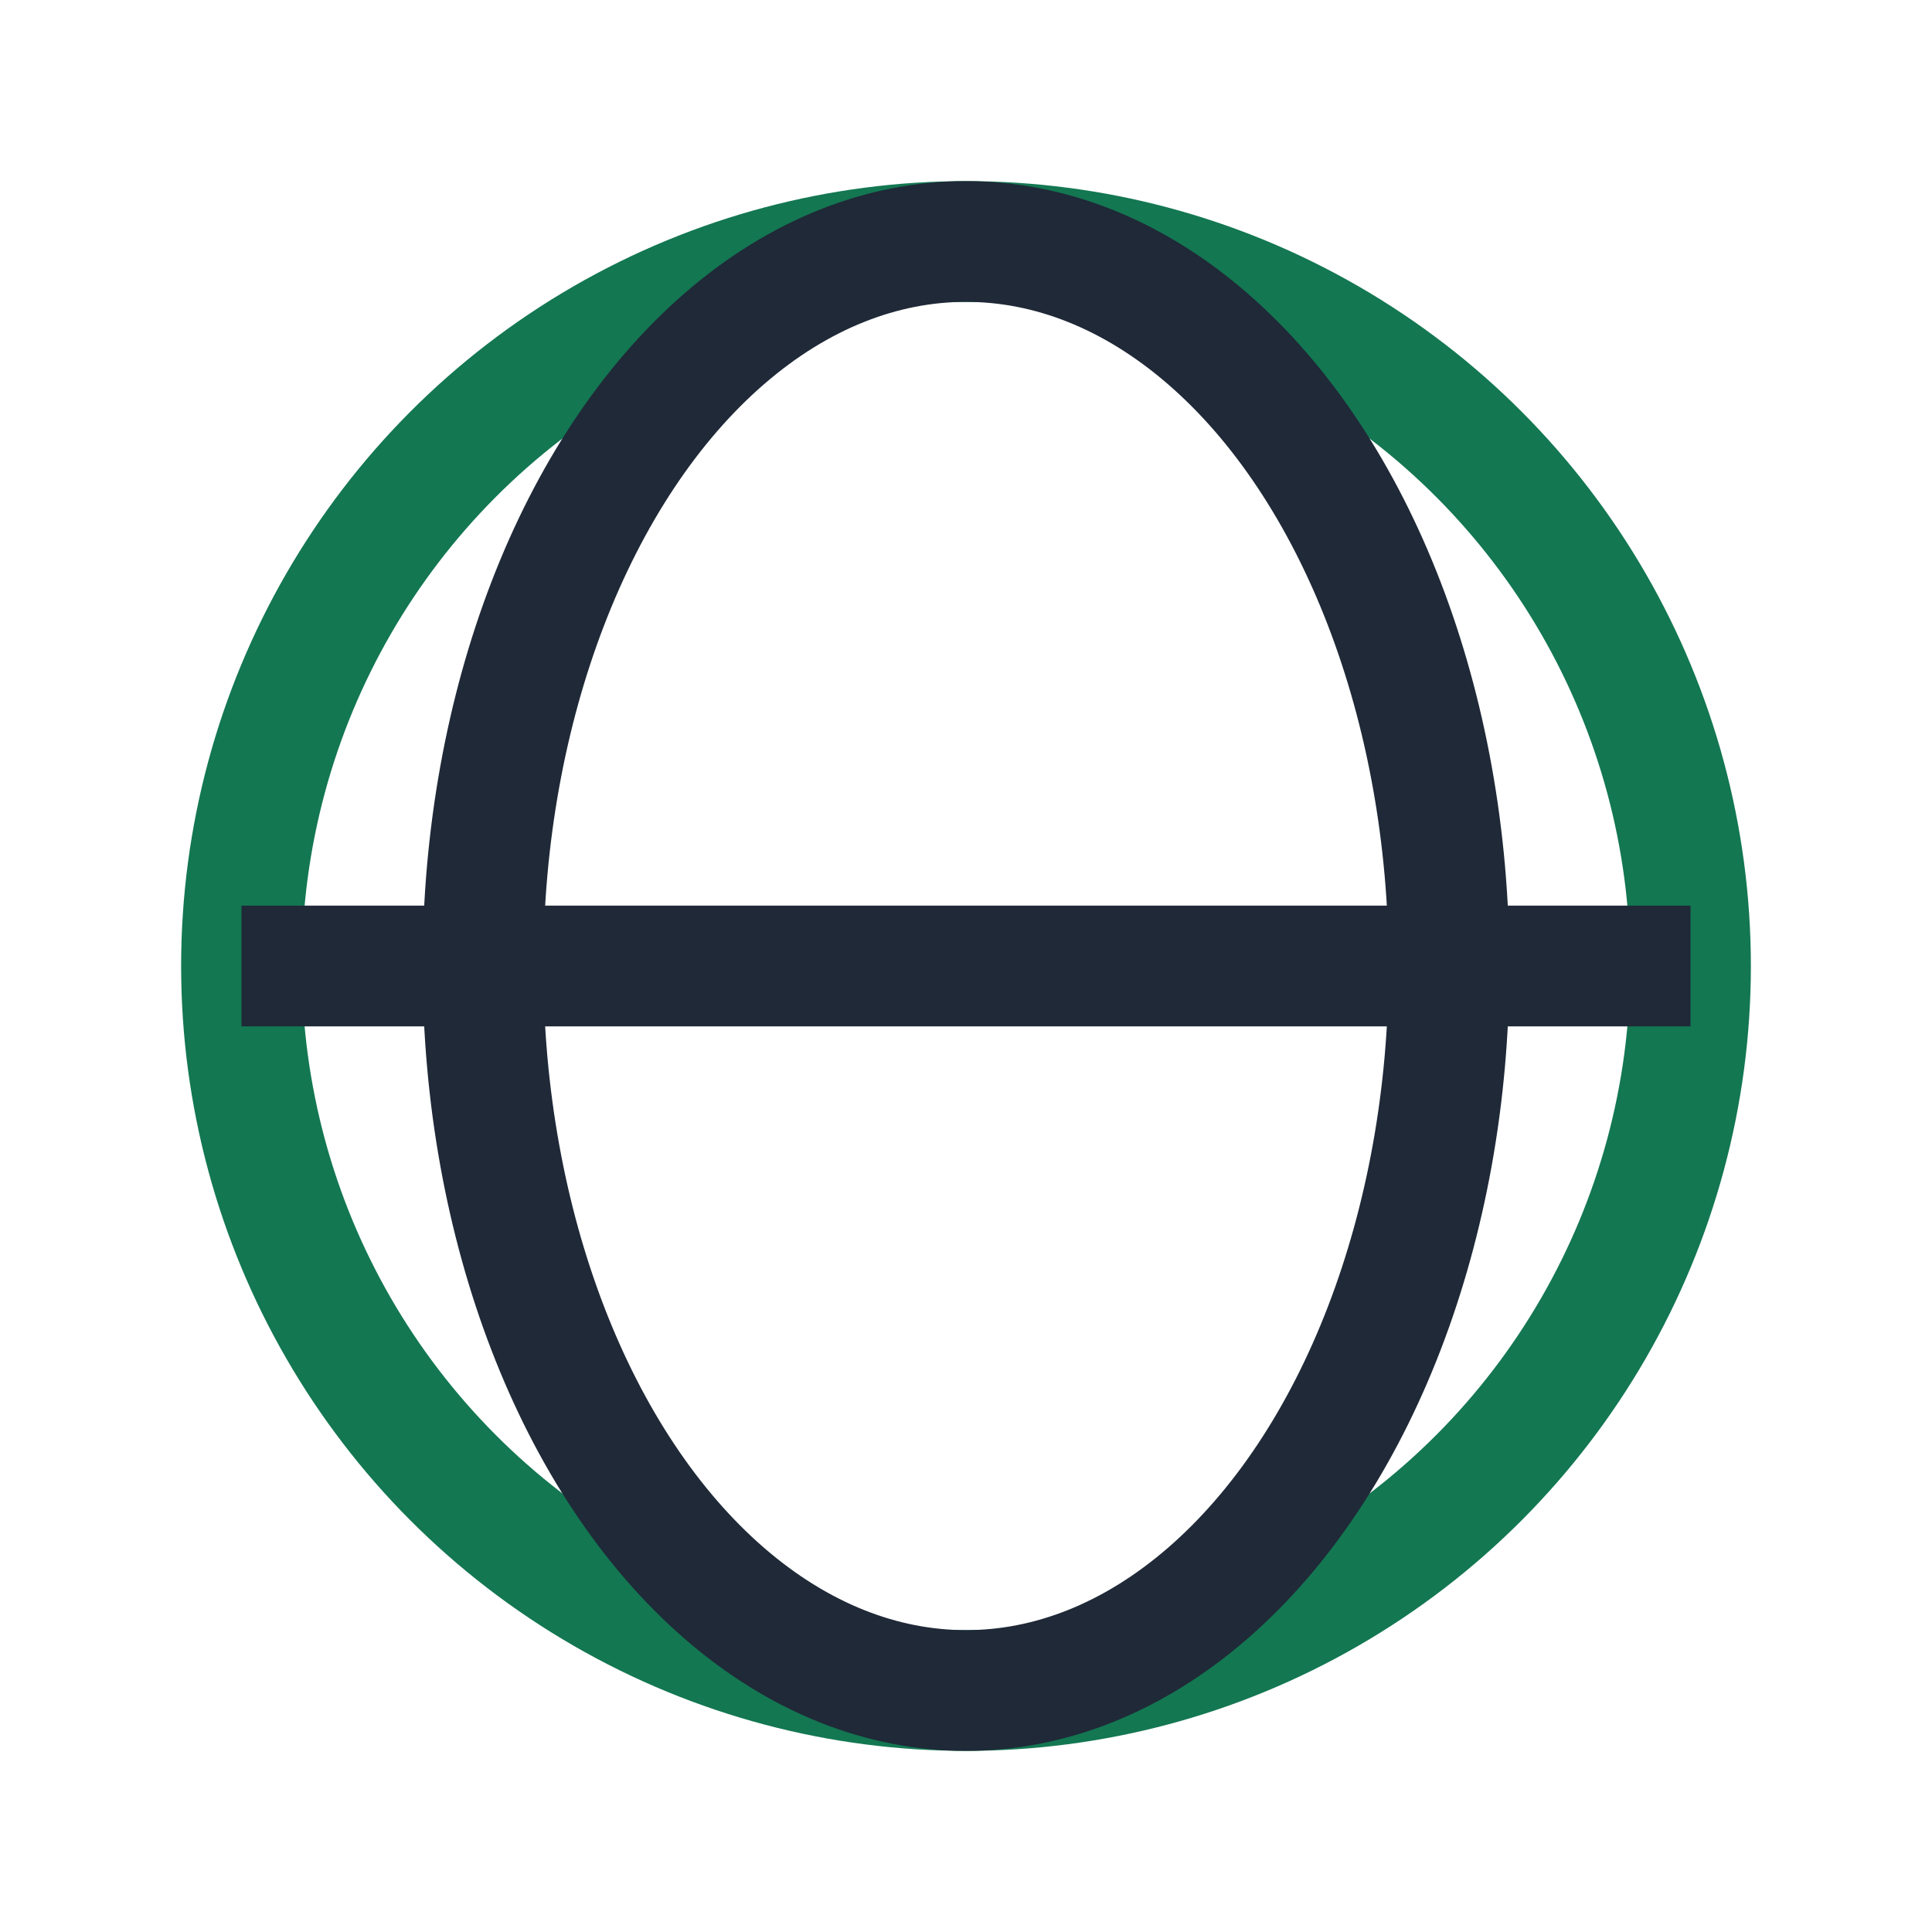
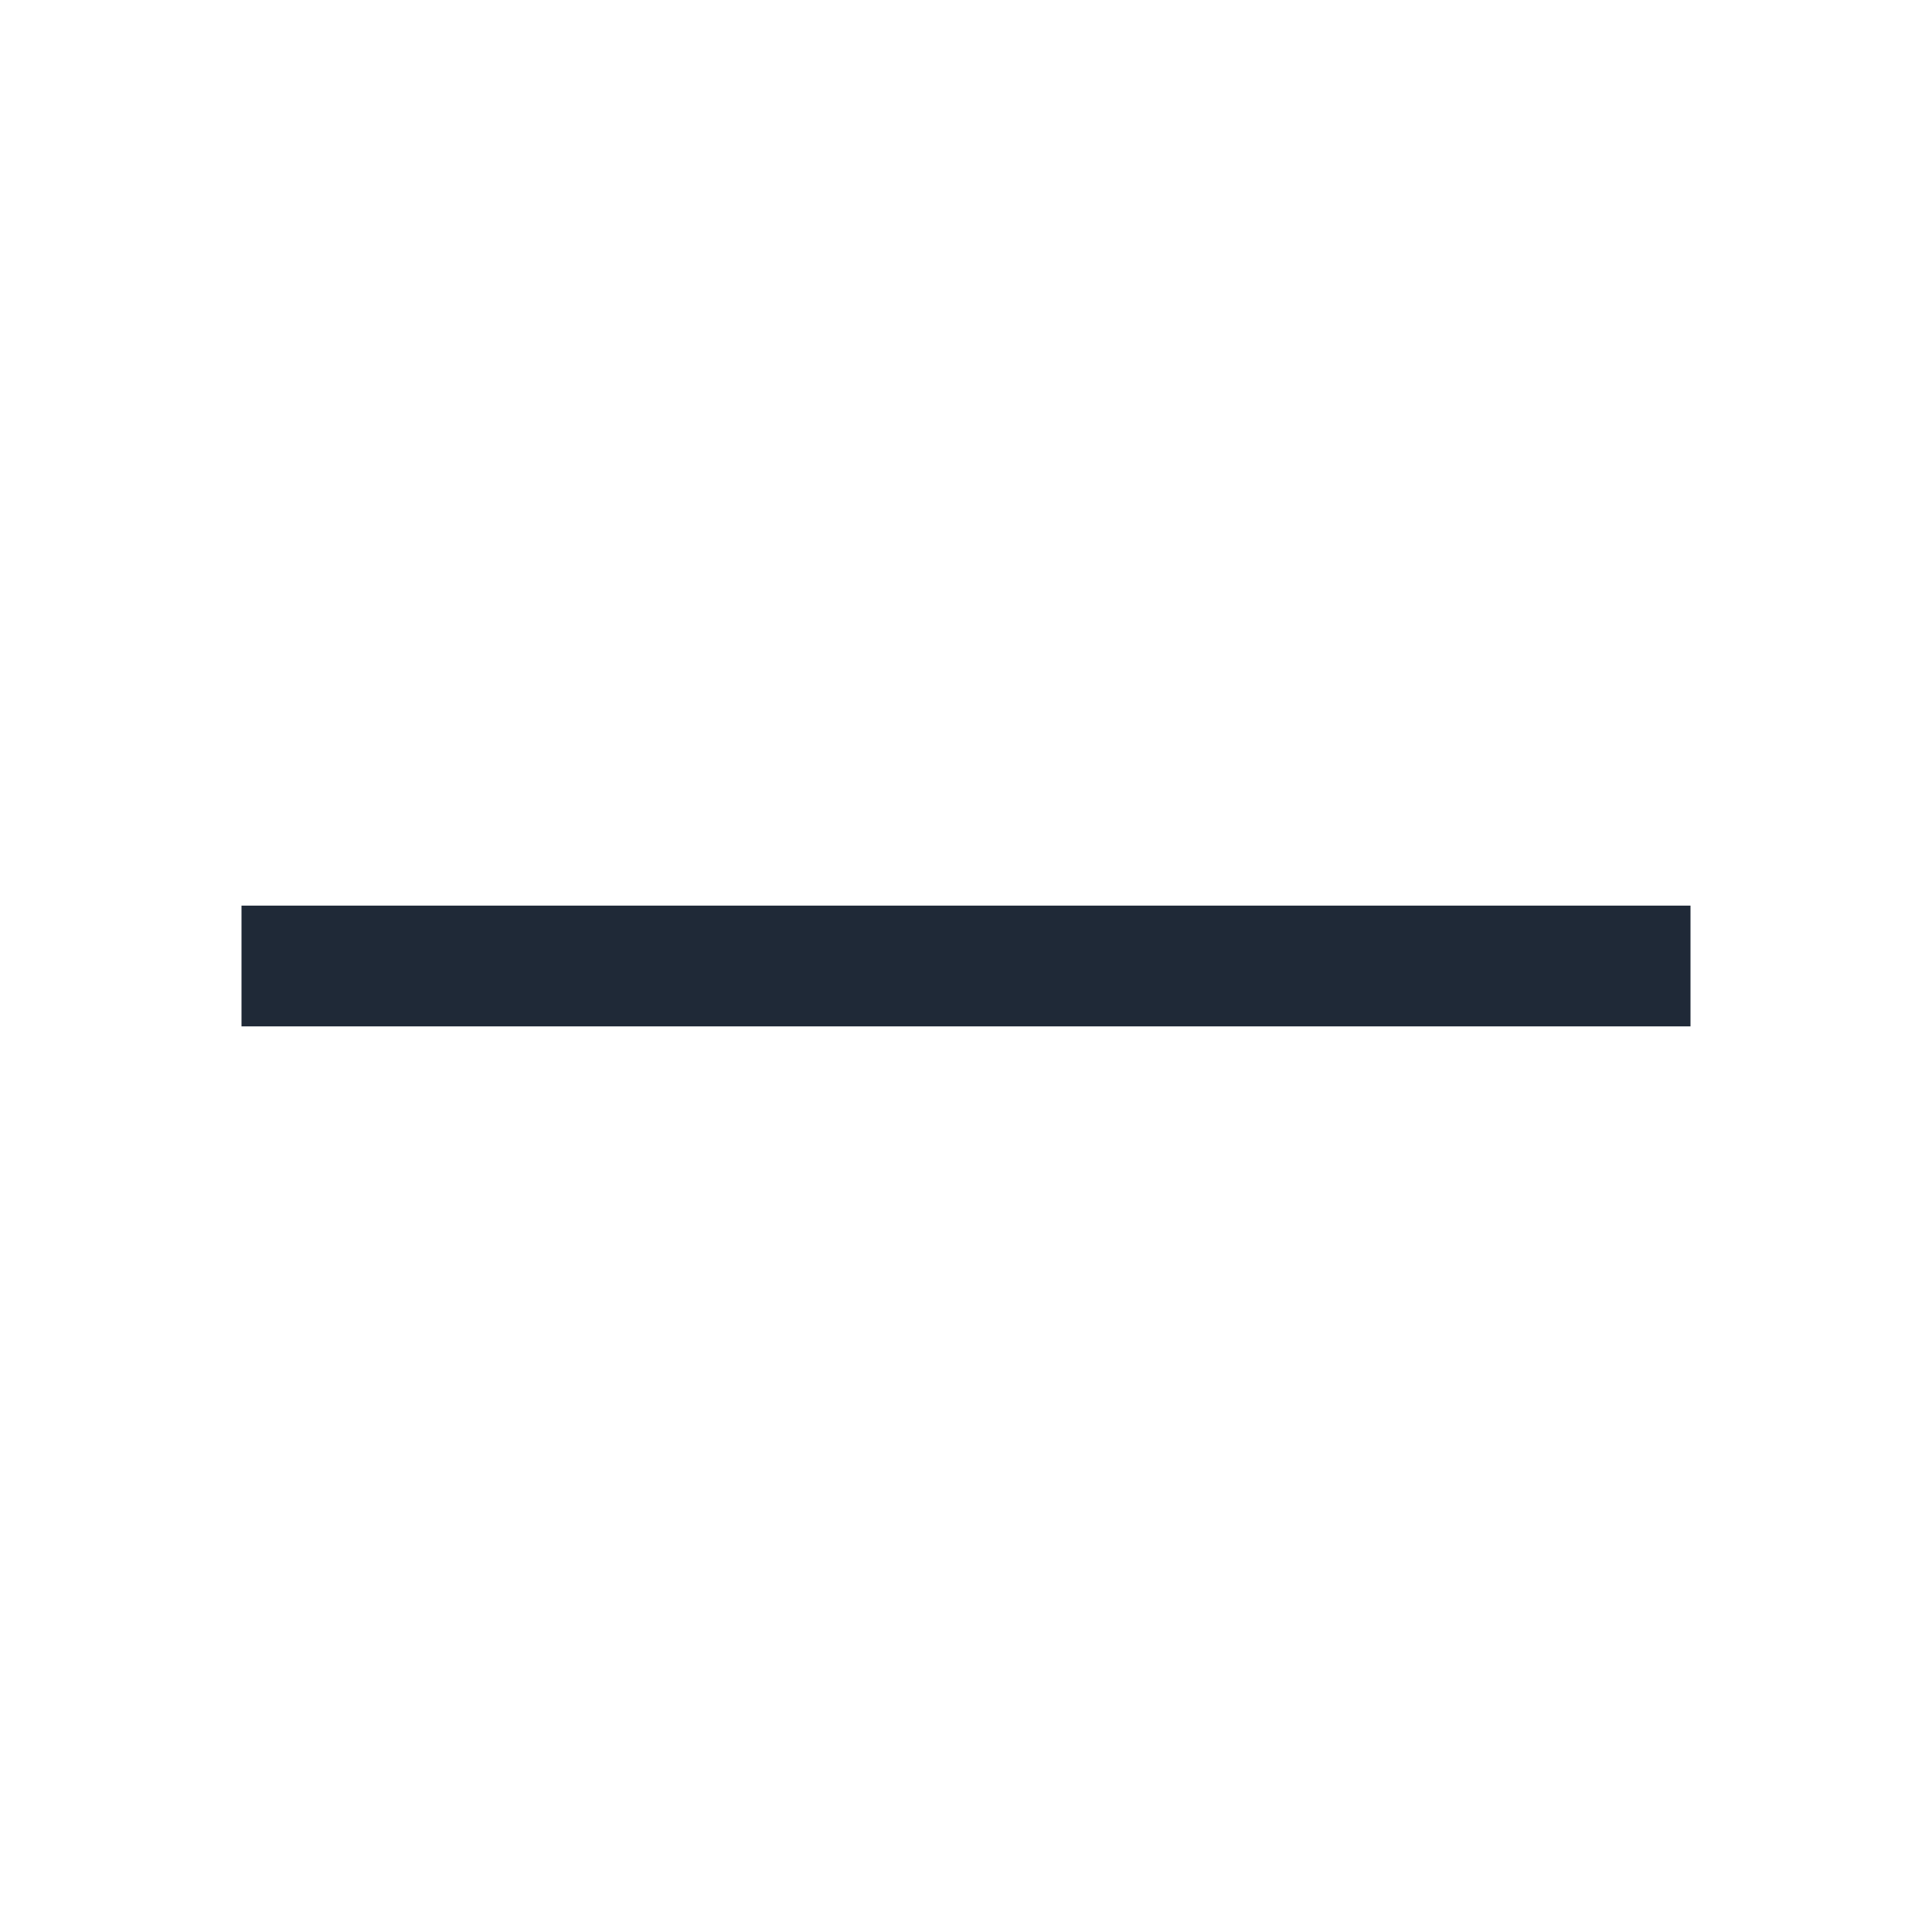
<svg xmlns="http://www.w3.org/2000/svg" width="32" height="32" viewBox="0 0 32 32">
-   <circle cx="16" cy="16" r="12" fill="none" stroke="#137752" stroke-width="2" />
-   <ellipse cx="16" cy="16" rx="8" ry="12" fill="none" stroke="#1F2937" stroke-width="2" />
  <line x1="4" y1="16" x2="28" y2="16" stroke="#1F2937" stroke-width="2" />
</svg>